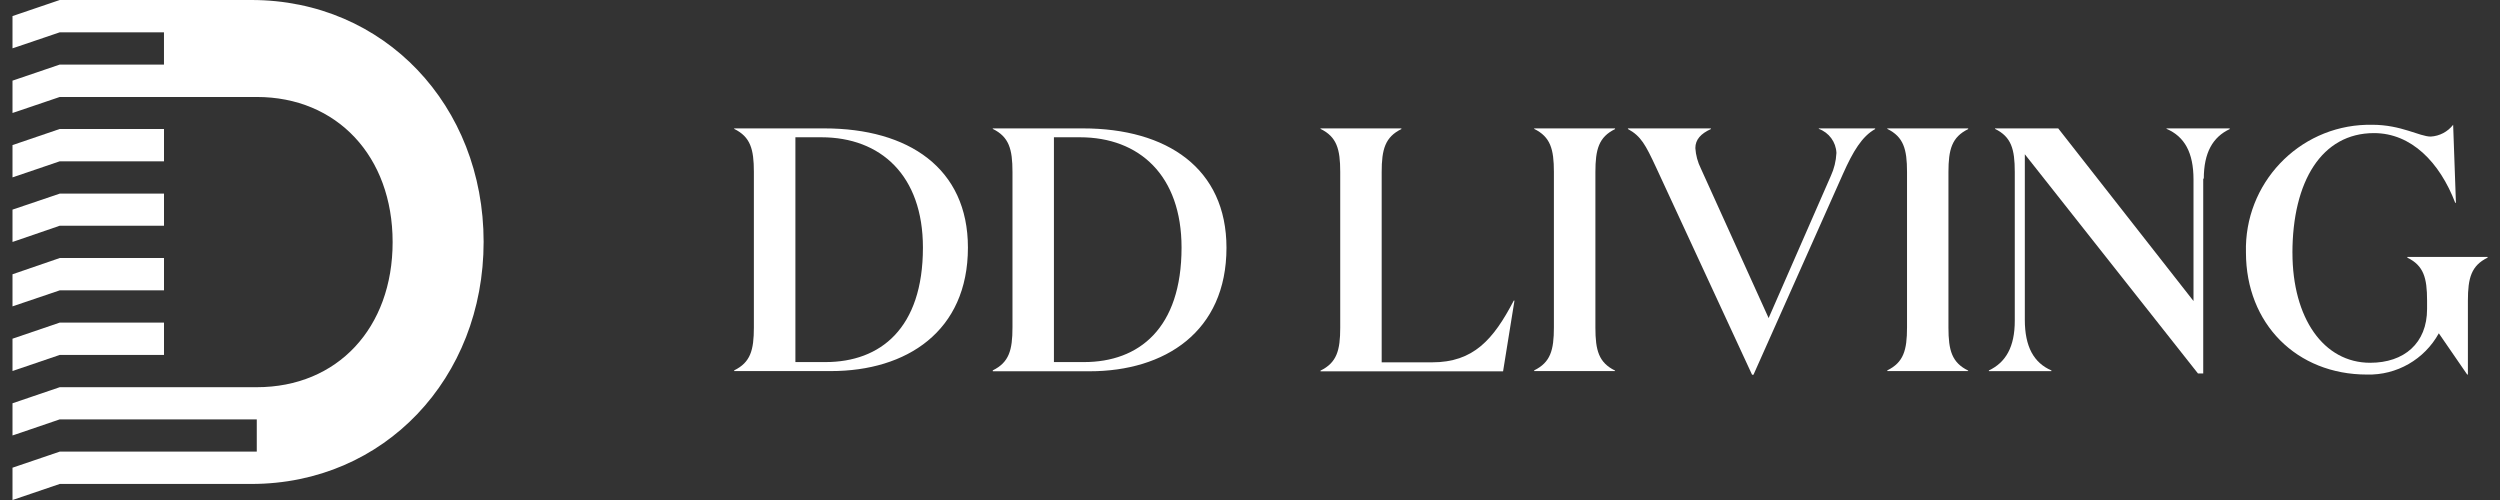
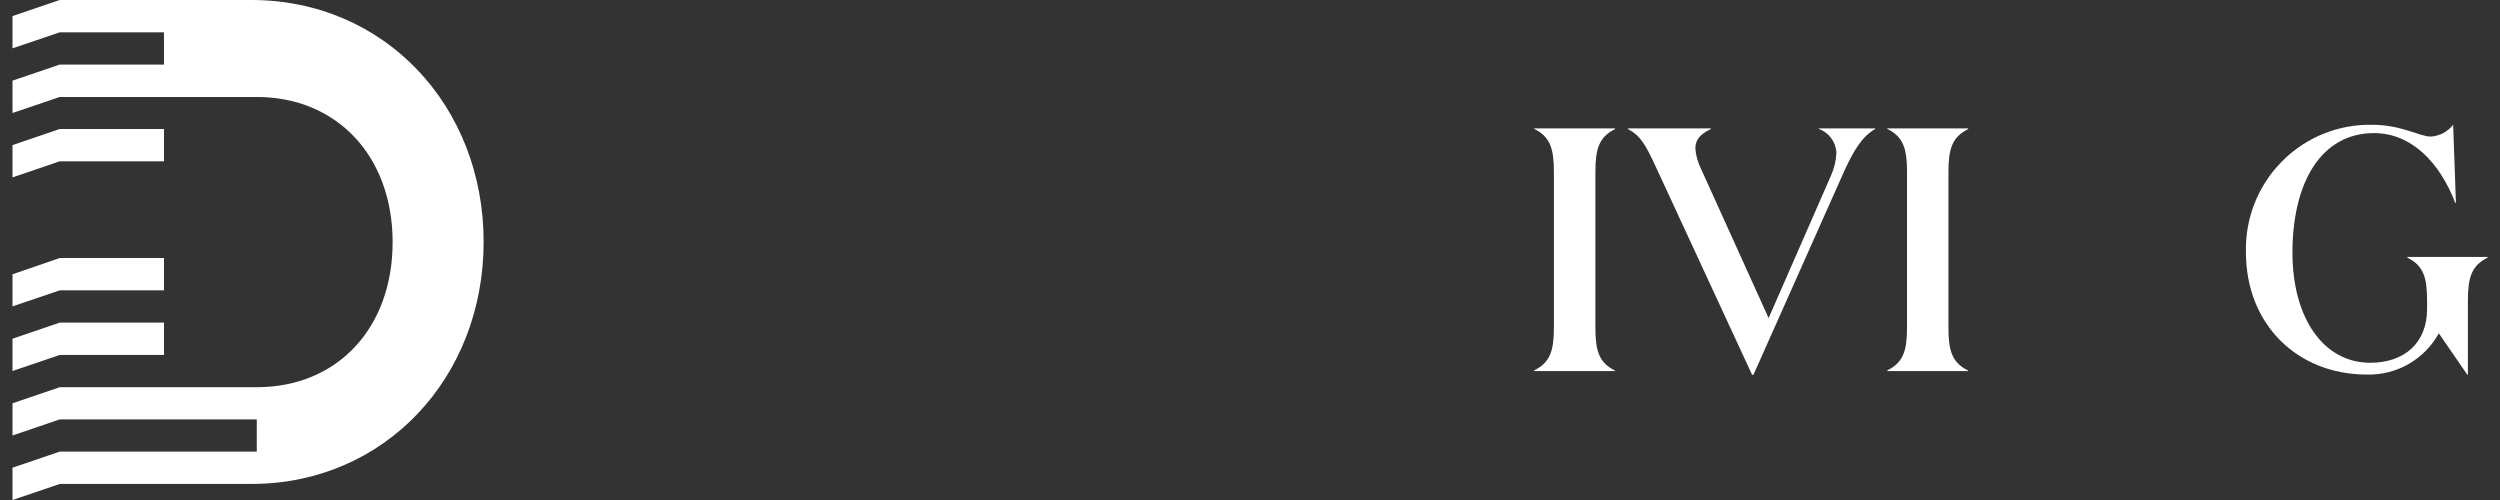
<svg xmlns="http://www.w3.org/2000/svg" width="100" height="20" viewBox="0 0 100 20" fill="none">
  <rect x="0" y="0" width="100" height="20" fill="#333333" stroke="none" />
  <g clip-path="url(#clip0_3423_129)">
    <path d="M10.055 0H2.39L0.5 0.643V1.933L0.666 1.878L2.389 1.293H6.559V2.583H2.39L0.5 3.226V4.519L0.666 4.464L2.389 3.879H10.271C13.479 3.879 15.705 6.252 15.705 9.685C15.705 13.118 13.498 15.488 10.271 15.488H2.39L0.5 16.131V17.418L0.666 17.363L2.389 16.775H10.271V18.065H2.39L0.5 18.708V20.001L2.39 19.358H10.055C15.375 19.358 19.345 15.123 19.345 9.673C19.345 4.224 15.375 0 10.055 0Z" fill="white" />
    <path d="M2.39 6.452H6.56V5.159H2.39L0.5 5.803V7.095L0.663 7.04L2.39 6.452Z" fill="white" />
-     <path d="M2.39 9.029H6.56V7.745H2.39L0.5 8.385V9.678L0.663 9.623L2.39 9.029Z" fill="white" />
    <path d="M2.39 11.614H6.56V10.321H2.39L0.5 10.971V12.255L0.663 12.199L2.39 11.614Z" fill="white" />
    <path d="M2.39 14.197H6.56V12.904H2.39L0.5 13.548V14.841L0.663 14.785L2.39 14.197Z" fill="white" />
-     <path d="M33.019 14.483C35.217 14.483 36.917 13.136 36.917 9.903C36.917 7.017 35.229 5.491 32.852 5.491H31.816V14.483H33.019ZM29.367 14.815C30.017 14.496 30.155 14.011 30.155 13.096V6.878C30.155 5.962 30.017 5.475 29.367 5.156V5.136H32.976C36.337 5.136 38.717 6.726 38.717 9.903C38.717 13.261 36.256 14.843 33.241 14.843H29.367V14.815Z" fill="white" />
-     <path d="M43.36 14.483C45.558 14.483 47.262 13.136 47.262 9.903C47.262 7.017 45.574 5.491 43.196 5.491H42.157V14.483H43.36ZM39.711 14.815C40.36 14.496 40.499 14.011 40.499 13.096V6.878C40.499 5.962 40.36 5.475 39.711 5.156V5.136H43.32C46.68 5.136 49.059 6.734 49.059 9.911C49.059 13.269 46.597 14.851 43.583 14.851H39.711V14.816V14.815Z" fill="white" />
-     <path d="M56.055 5.135V5.163C55.406 5.483 55.267 5.97 55.267 6.885V14.493H57.288C58.934 14.493 59.734 13.59 60.551 12.023H60.579L60.123 14.853H52.82V14.825C53.47 14.505 53.609 14.021 53.609 13.105V6.877C53.609 5.961 53.47 5.474 52.82 5.155V5.135H56.055L56.055 5.135Z" fill="white" />
    <path d="M64.602 14.815V14.843H61.367V14.815C62.017 14.496 62.156 14.011 62.156 13.096V6.878C62.156 5.962 62.017 5.475 61.367 5.156V5.136H64.602V5.164C63.952 5.483 63.816 5.97 63.816 6.886V13.104C63.816 14.019 63.952 14.504 64.602 14.823" fill="white" />
    <path d="M73.457 6.114C73.438 5.681 73.159 5.302 72.752 5.155V5.135H75.006V5.163C74.481 5.455 74.122 6.053 73.72 6.954L70.139 14.99H70.083L66.237 6.682C65.822 5.795 65.643 5.447 65.117 5.16V5.135H68.435V5.163C68.036 5.345 67.814 5.581 67.814 5.924C67.833 6.209 67.908 6.487 68.036 6.743L70.745 12.723L73.234 7.035C73.365 6.75 73.44 6.444 73.456 6.132" fill="white" />
    <path d="M78.727 14.815V14.843H75.492V14.815C76.141 14.496 76.281 14.011 76.281 13.096V6.878C76.281 5.962 76.141 5.475 75.492 5.156V5.136H78.727V5.164C78.077 5.483 77.938 5.97 77.938 6.886V13.104C77.938 14.019 78.077 14.504 78.727 14.823" fill="white" />
-     <path d="M88.129 7.141V14.939H87.919L80.993 6.17V12.789C80.993 13.872 81.352 14.511 82.057 14.818V14.846H79.555V14.818C80.232 14.498 80.591 13.874 80.591 12.835V6.878C80.591 5.962 80.452 5.475 79.802 5.156V5.136H82.329L87.74 12.041V7.182C87.74 6.099 87.381 5.463 86.661 5.153V5.136H89.188V5.164C88.51 5.483 88.152 6.107 88.152 7.149" fill="white" />
    <path d="M91.698 10.111C91.698 12.721 92.941 14.511 94.808 14.511C96.163 14.511 97.083 13.732 97.083 12.358V12.025C97.083 11.11 96.946 10.625 96.294 10.306V10.278H99.504V10.306C98.855 10.625 98.716 11.11 98.716 12.025V14.982H98.688L97.553 13.332C96.977 14.377 95.868 15.014 94.677 14.982C91.87 14.982 89.838 12.954 89.838 10.098C89.765 7.351 91.925 5.065 94.661 4.992C94.738 4.99 94.815 4.99 94.891 4.991C96.051 4.991 96.784 5.463 97.229 5.463C97.582 5.443 97.909 5.271 98.126 4.991L98.237 8.113H98.209C97.588 6.491 96.453 5.324 94.959 5.324C92.872 5.324 91.697 7.251 91.697 10.124" fill="white" />
  </g>
  <defs>
    <clipPath id="clip0_3423_129">
      <rect width="99" height="20" fill="white" transform="translate(0.5)" />
    </clipPath>
  </defs>
</svg>